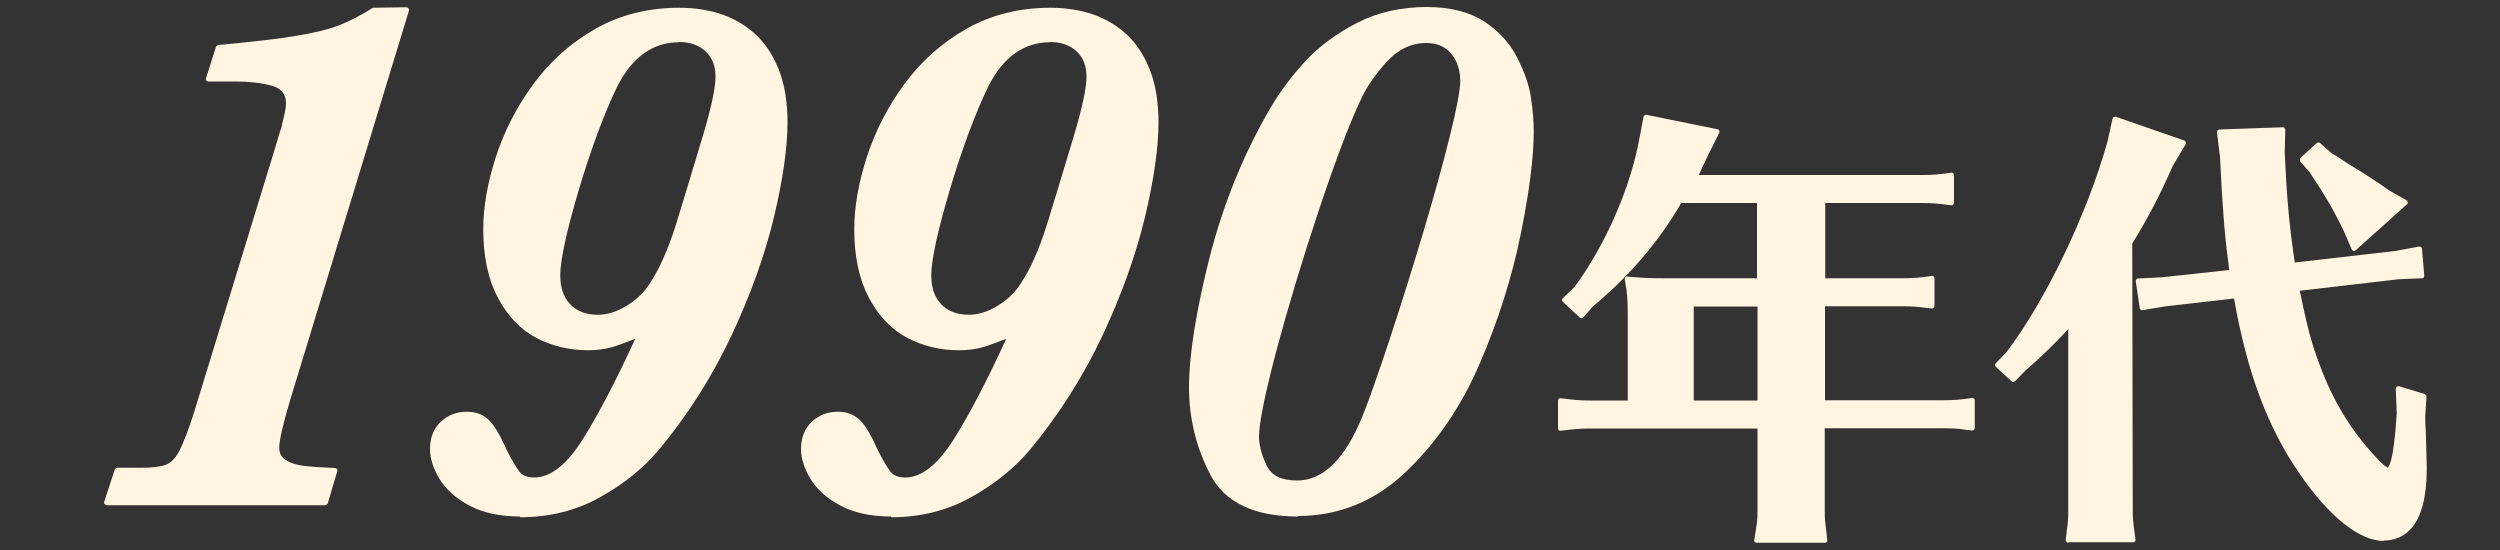
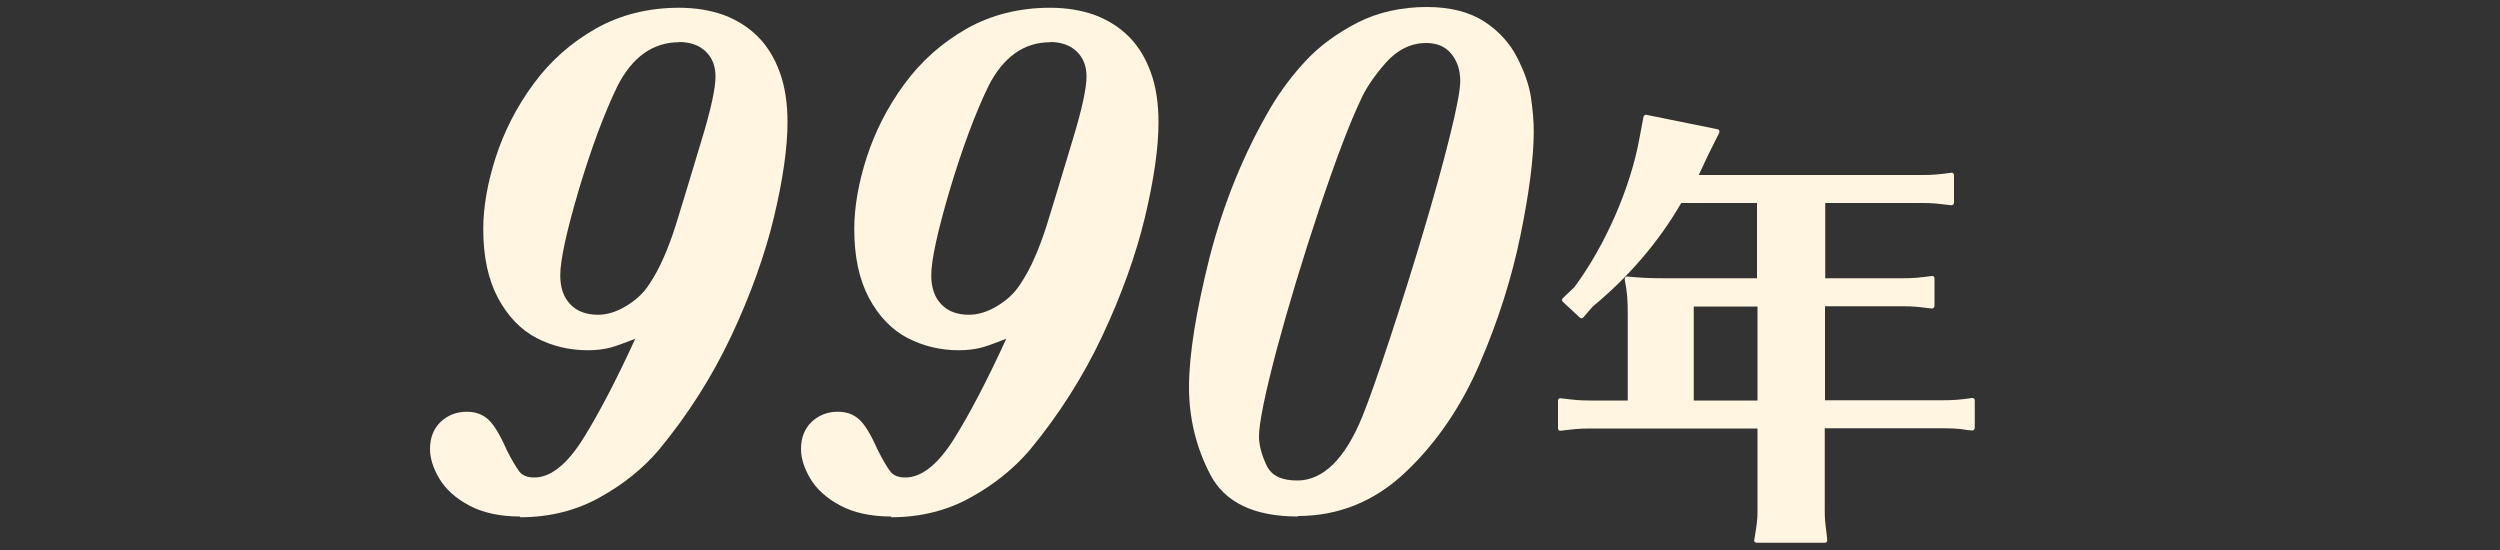
<svg xmlns="http://www.w3.org/2000/svg" id="_イヤー_1" viewBox="0 0 100 22">
  <rect x="0" y="0" width="100" height="22" fill="#333333" stroke="none" />
  <defs>
    <style>.cls-1{fill:#fff5e0;}</style>
  </defs>
-   <path class="cls-1" d="M4.26,20.2s-.06-.01-.08-.04c-.02-.03-.02-.06-.01-.09l.42-1.29s.05-.07,.1-.07h.95c.45,0,.78-.04,.99-.12,.2-.07,.38-.25,.53-.53,.16-.3,.37-.83,.61-1.59l3.21-10.47c.18-.61,.26-.87,.3-.98h-.01c.11-.42,.17-.72,.17-.88,0-.37-.18-.6-.56-.71-.41-.11-.89-.17-1.44-.17h-1.11s-.06-.01-.08-.04c-.02-.03-.02-.06-.01-.09l.4-1.26s.05-.07,.09-.07c1.39-.13,2.44-.25,3.14-.37,.7-.12,1.26-.25,1.67-.41,.42-.16,.88-.4,1.38-.71l1.34-.02s.06,.01,.08,.04c.02,.03,.02,.06,.02,.09l-4.75,15.57c-.29,.97-.44,1.62-.44,1.92,0,.21,.08,.37,.24,.48,.18,.12,.42,.2,.71,.24,.31,.04,.74,.07,1.28,.09,.03,0,.06,.02,.08,.04s.02,.06,.01,.09l-.38,1.29s-.05,.07-.1,.07H4.26Z" />
  <path class="cls-1" d="M20.8,20.66c-.8,0-1.49-.15-2.03-.44-.55-.29-.95-.66-1.2-1.08-.25-.42-.37-.82-.37-1.18,0-.46,.15-.82,.43-1.09,.29-.27,.64-.4,1.04-.4,.35,0,.63,.1,.86,.31,.22,.2,.46,.59,.73,1.2,.21,.42,.39,.72,.52,.89,.12,.15,.32,.23,.59,.23,.65,0,1.31-.52,1.96-1.56,.63-1.01,1.33-2.35,2.08-3.99-.43,.17-.76,.29-.98,.35-.26,.07-.57,.11-.92,.11-.74,0-1.43-.17-2.05-.49-.63-.33-1.15-.87-1.54-1.6-.39-.73-.59-1.65-.59-2.75,0-.89,.17-1.86,.5-2.88,.33-1.02,.83-2.01,1.5-2.92,.67-.92,1.51-1.66,2.49-2.22,.99-.56,2.11-.84,3.35-.84,.65,0,1.25,.1,1.78,.29,.53,.2,.99,.49,1.36,.86s.67,.85,.88,1.43c.21,.57,.31,1.25,.31,2,0,1.01-.18,2.28-.54,3.79-.36,1.5-.93,3.1-1.7,4.74-.77,1.64-1.75,3.18-2.91,4.58-.62,.73-1.41,1.37-2.35,1.89-.94,.53-2.02,.8-3.19,.8ZM27.16,1.69c-1.04,0-1.87,.59-2.46,1.75-.53,1.09-1.05,2.49-1.55,4.16-.49,1.66-.74,2.81-.74,3.41,0,.49,.13,.88,.4,1.16,.26,.28,.64,.42,1.11,.42,.35,0,.73-.11,1.11-.34,.39-.23,.71-.52,.94-.88,.21-.32,.4-.66,.56-1.03,.16-.36,.33-.8,.49-1.3,.16-.5,.51-1.67,1.06-3.49,.36-1.19,.54-2.02,.54-2.49,0-.42-.13-.75-.39-1-.26-.25-.62-.38-1.08-.38Z" />
  <path class="cls-1" d="M35.64,20.66c-.8,0-1.49-.15-2.03-.44-.55-.29-.95-.66-1.2-1.08-.25-.42-.37-.82-.37-1.18,0-.46,.15-.82,.43-1.09,.29-.27,.64-.4,1.04-.4,.35,0,.63,.1,.86,.31,.22,.2,.46,.59,.73,1.2,.21,.42,.39,.72,.52,.89,.12,.15,.32,.23,.59,.23,.65,0,1.31-.52,1.96-1.56,.63-1.01,1.33-2.35,2.08-3.99-.43,.17-.76,.29-.98,.35-.26,.07-.57,.11-.92,.11-.74,0-1.43-.17-2.05-.49-.63-.33-1.15-.87-1.54-1.6-.39-.73-.59-1.65-.59-2.75,0-.89,.17-1.86,.5-2.88,.33-1.02,.83-2.01,1.5-2.92,.67-.92,1.51-1.66,2.49-2.22,.99-.56,2.11-.84,3.35-.84,.65,0,1.25,.1,1.78,.29,.53,.2,.99,.49,1.36,.86s.67,.85,.88,1.43c.21,.57,.31,1.25,.31,2,0,1.01-.18,2.28-.54,3.79-.36,1.5-.93,3.1-1.7,4.74-.77,1.64-1.75,3.18-2.91,4.58-.62,.73-1.41,1.37-2.35,1.89-.94,.53-2.02,.8-3.19,.8ZM42,1.69c-1.04,0-1.87,.59-2.46,1.75-.53,1.09-1.05,2.49-1.55,4.16-.49,1.66-.74,2.81-.74,3.41,0,.49,.13,.88,.4,1.16,.26,.28,.64,.42,1.11,.42,.35,0,.73-.11,1.11-.34,.39-.23,.71-.52,.94-.88,.21-.32,.4-.66,.56-1.03,.16-.36,.33-.8,.49-1.3,.16-.5,.51-1.67,1.06-3.49,.36-1.19,.54-2.02,.54-2.49,0-.42-.13-.75-.39-1-.26-.25-.62-.38-1.08-.38Z" />
  <path class="cls-1" d="M51.92,20.66c-1.75,0-2.93-.56-3.51-1.68-.57-1.09-.85-2.27-.85-3.49,0-1.29,.28-3.03,.82-5.18,.55-2.15,1.37-4.18,2.46-6.03,.38-.64,.85-1.27,1.4-1.86,.55-.59,1.24-1.09,2.05-1.51,.82-.42,1.76-.63,2.79-.63,.93,0,1.7,.2,2.29,.58,.58,.38,1.03,.87,1.32,1.45,.29,.57,.48,1.11,.55,1.6,.07,.49,.11,.94,.11,1.33,0,1.06-.18,2.46-.53,4.17-.35,1.71-.9,3.44-1.63,5.13-.73,1.7-1.72,3.16-2.94,4.32-1.23,1.18-2.69,1.78-4.33,1.78ZM57.05,1.72c-.6,0-1.14,.26-1.6,.77-.47,.53-.81,1.03-1.01,1.48-.46,.96-1.02,2.45-1.68,4.42-.66,1.98-1.23,3.87-1.7,5.62-.46,1.75-.7,2.91-.7,3.45,0,.34,.1,.72,.3,1.15,.19,.41,.59,.61,1.23,.61,1.03,0,1.91-.86,2.6-2.55,.26-.64,.63-1.69,1.1-3.11,.47-1.43,.92-2.86,1.34-4.27,.42-1.41,.78-2.7,1.06-3.83,.28-1.12,.42-1.87,.42-2.22,0-.43-.12-.8-.36-1.09-.24-.29-.57-.43-1.01-.43Z" />
  <path class="cls-1" d="M70.27,21.71s-.06-.01-.08-.03c-.02-.02-.03-.05-.02-.08l.02-.12c.09-.57,.11-.67,.11-1.05v-3.29h-6.69c-.42,0-.6,.02-1.18,.09h-.01s-.05,0-.07-.02c-.02-.02-.03-.05-.03-.08v-1.1s.01-.06,.03-.08c.02-.02,.04-.02,.07-.02h.01c.55,.07,.78,.09,1.18,.09h1.5v-3.38c0-.68-.02-.92-.12-1.46,0-.03,0-.06,.02-.09,.02-.02,.05-.03,.07-.03h0c.54,.05,.83,.07,1.48,.07h3.72v-3.01h-3.03c-.91,1.57-2.12,2.97-3.54,4.14l-.38,.44s-.04,.03-.07,.03h0s-.05,0-.07-.03l-.68-.63s-.03-.04-.03-.07c0-.03,.01-.05,.03-.07l.47-.45c1.24-1.68,2.24-3.97,2.6-5.96l.16-.85s.02-.05,.04-.06c.02-.01,.04-.02,.06-.02,0,0,2.86,.58,2.86,.58,.03,0,.06,.03,.07,.05s.01,.06,0,.09l-.43,.86s-.33,.7-.39,.83h8.93c.42,0,.65-.02,1.17-.09h.01s.05,0,.07,.02c.02,.02,.03,.05,.03,.08v1.1s-.01,.05-.03,.07c-.02,.02-.04,.03-.07,.03l-.19-.02c-.41-.05-.57-.07-1-.07h-3.86v3.01h3.09c.42,0,.65-.02,1.17-.09h.01s.05,0,.07,.02c.02,.02,.03,.05,.03,.08v1.1s-.01,.05-.03,.07c-.02,.02-.04,.03-.07,.03l-.19-.02c-.41-.05-.57-.07-1-.07h-3.09v3.76h4.71c.43,0,.69-.02,1.17-.09h.01s.05,0,.07,.02c.02,.02,.03,.05,.03,.08v1.1s-.01,.05-.03,.07c-.02,.02-.04,.03-.07,.03l-.21-.02-.26-.04c-.19-.02-.42-.03-.72-.03h-4.71v3.29c0,.33,.01,.43,.07,.9l.03,.28s0,.06-.02,.08c-.02,.02-.05,.03-.08,.03h-2.75Zm.03-5.69v-3.76h-2.55v3.76h2.55Z" />
-   <path class="cls-1" d="M82.73,21.71s-.06-.01-.08-.04-.03-.05-.02-.08l.05-.44c.04-.24,.05-.45,.05-.73v-7.26c-.46,.51-1.06,1.1-1.69,1.64l-.44,.45s-.05,.03-.07,.03c-.02,0-.05,0-.07-.03l-.63-.58s-.03-.04-.03-.07c0-.03,.01-.05,.03-.07l.41-.42c1.58-2.07,3.25-5.55,4.06-8.45l.2-.91s.02-.05,.05-.07c.02,0,.03-.01,.05-.01,.01,0,.02,0,.03,0l2.74,.95s.05,.03,.06,.06,0,.06,0,.08l-.52,.88c-.55,1.24-.98,2.06-1.62,3.1l.02,10.66c0,.33,.01,.43,.07,.88l.04,.3s0,.06-.02,.08c-.02,.02-.05,.03-.08,.03h-2.58Zm12.64-.07c-.99,0-2.2-.96-3.4-2.71-1.27-1.85-2.08-4.01-2.61-6.99l-2.72,.31s-.94,.16-.95,.16c-.02,0-.04,0-.06-.02-.02-.02-.04-.04-.04-.07l-.16-1.06s0-.06,.02-.08c.02-.02,.04-.04,.07-.04l.97-.05,2.68-.29-.04-.33c-.15-1.08-.24-2.33-.33-4.19l-.12-.98s0-.06,.02-.08,.04-.03,.07-.04l2.54-.09s.05,0,.07,.03c.02,.02,.03,.05,.03,.07l-.02,.92c.07,1.57,.15,2.7,.4,4.39l4.01-.46s.98-.18,.98-.18c.02,0,.04,0,.06,.02,.02,.02,.04,.04,.04,.07l.09,1.08s0,.05-.02,.07-.04,.03-.07,.03l-.94,.04-3.95,.46c.29,1.4,.45,2.04,.78,2.92,.58,1.58,1.37,2.83,2.46,3.94,.16,.16,.25,.2,.27,.21,.02,0,.24-.06,.37-2.17l-.04-.98s.01-.06,.04-.08c.02-.01,.04-.02,.06-.02,0,0,.02,0,.03,0l1.03,.31s.07,.06,.07,.1l-.05,.79c0,.28,0,.3,.02,.56,.02,.65,.04,1.36,.04,1.54,0,2.37-.94,2.87-1.72,2.87Zm-1.23-11.6s-.06-.03-.07-.06l-.31-.72c-.37-.78-.77-1.47-1.38-2.38l-.37-.42s-.03-.1,0-.14l.65-.59s.04-.03,.07-.03,.05,0,.07,.02l.45,.4,.22,.13,.44,.29c.87,.53,1.3,.82,1.66,1.08l.69,.39s.05,.04,.05,.08c0,.03,0,.06-.03,.08l-2.05,1.84s-.04,.03-.07,.03c0,0-.01,0-.02,0Z" />
</svg>